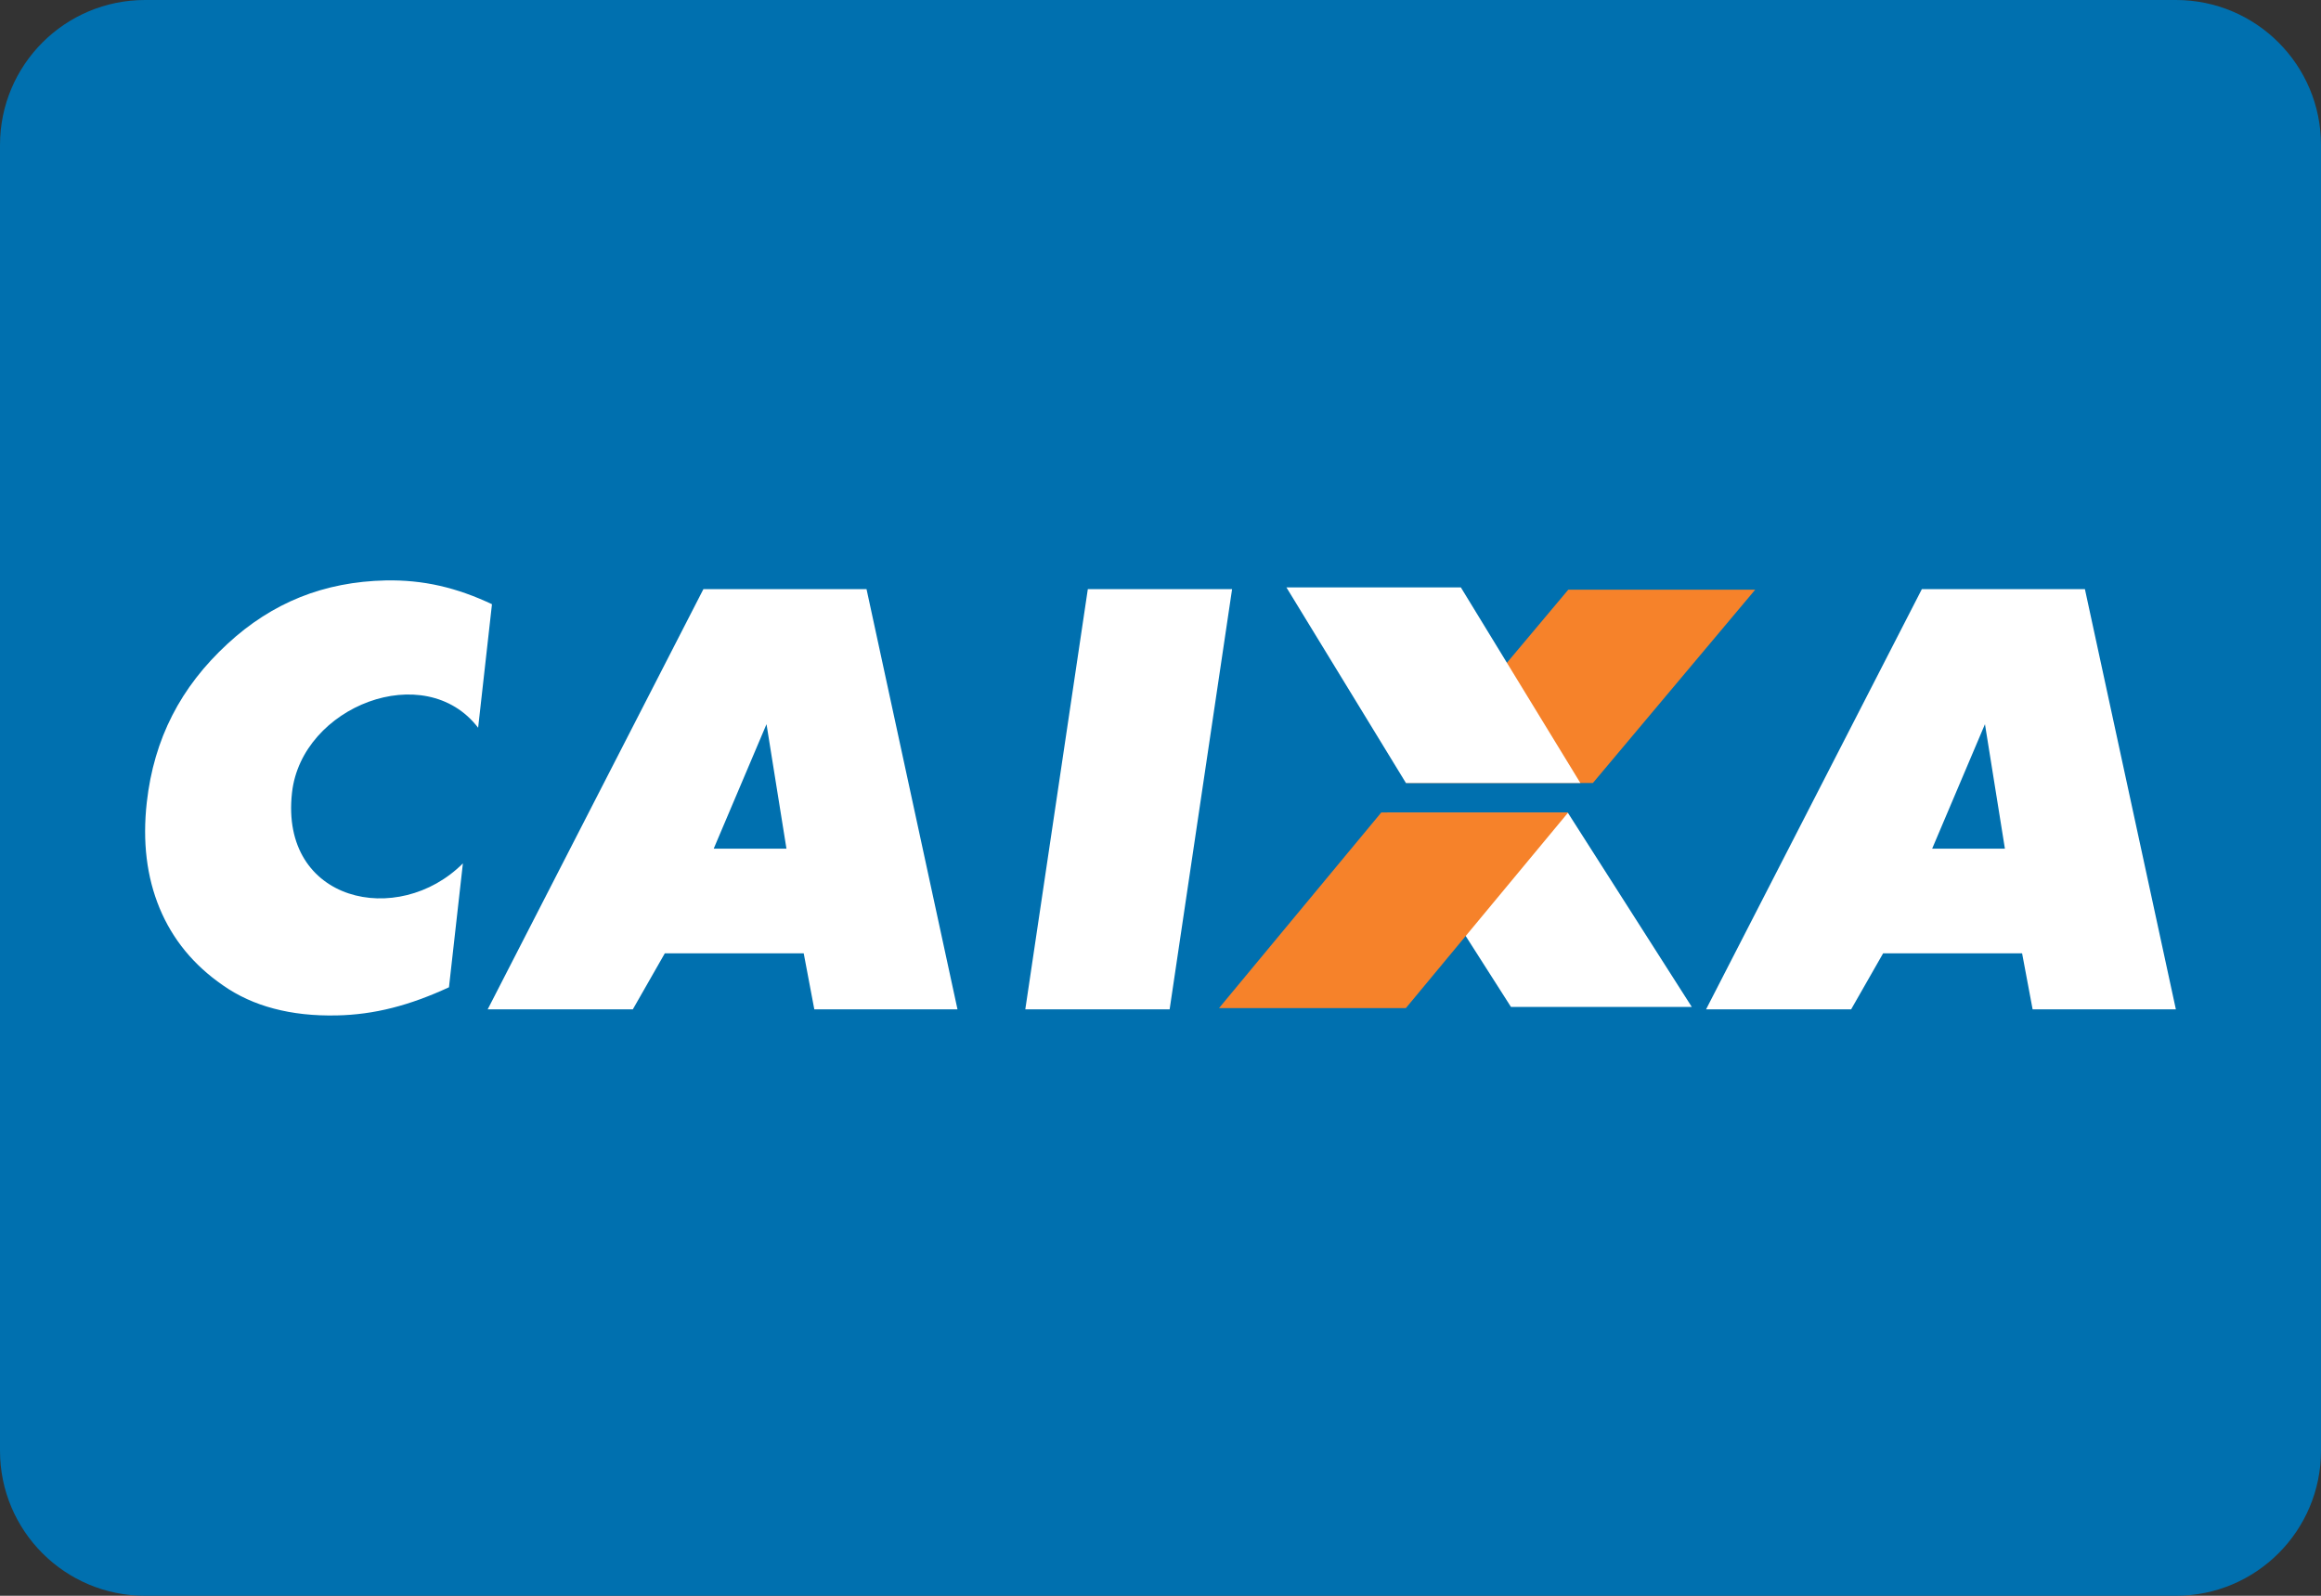
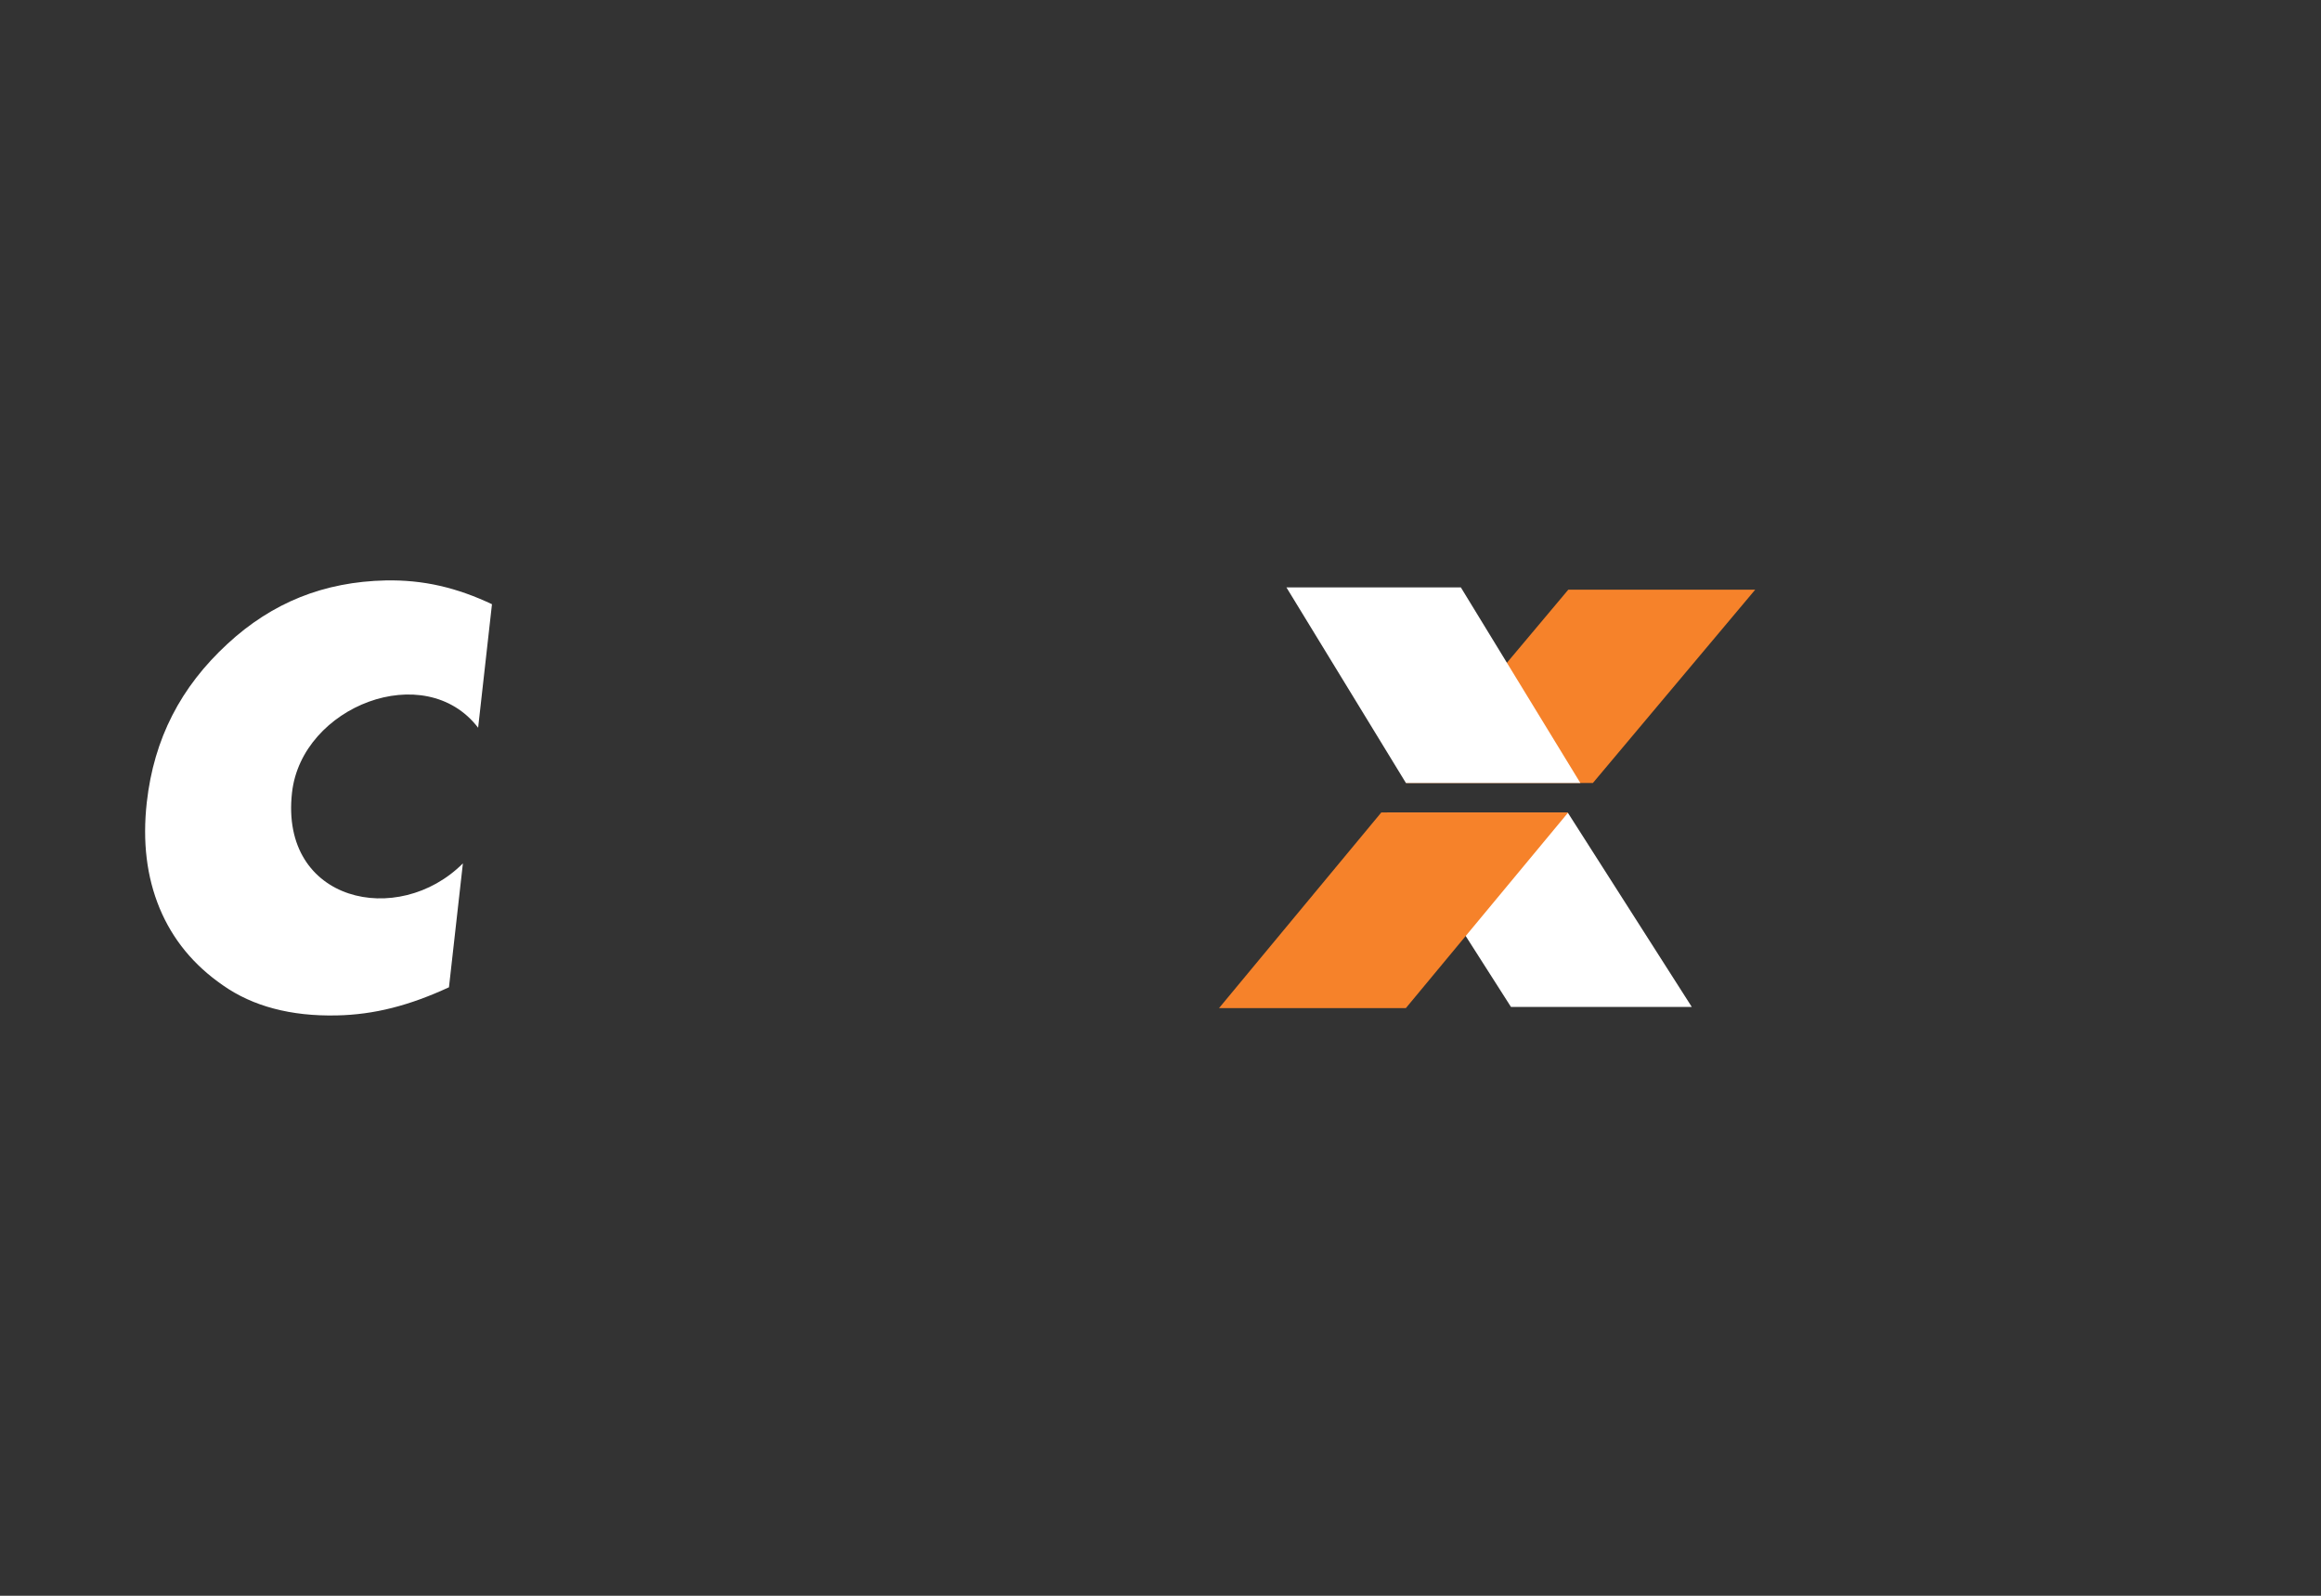
<svg xmlns="http://www.w3.org/2000/svg" viewBox="0 0 32 22">
  <rect x="0" y="0" width="32" height="22" fill="#333333" stroke="none" />
  <g fill="none" fill-rule="evenodd">
-     <path d="m30 0h-28c-1.105 0-2 .895-2 2v18c0 1.105.895 2 2 2h28c1.105 0 2-.895 2-2v-18c0-1.105-.895-2-2-2z" fill="#0070af" fill-rule="nonzero" />
-     <path d="m8.565 4.046-.725-1.709h1.003l-.275 1.716zm-3.841-3.924 2.974 5.793h2.249l1.254-5.793h-1.974l-.146.772h-1.915l-.441-.772zm7.412 0 .862 5.793h1.989l-.861-5.793zm13.231 3.931-.728-1.716h1.003zm-3.845-3.931 2.975 5.793h2.248l1.254-5.793h-1.975l-.145.772h-1.916l-.441-.772z" fill="#fff" transform="matrix(1 0 0 -1 2 14.037)" />
    <path d="m17.124 5.882h2.493l1.708-2.676h-2.493z" fill="#fff" transform="matrix(1 0 0 -1 2 17.088)" />
    <path d="m17.384.13h2.577l2.238 2.665h-2.577z" fill="#f6822a" transform="matrix(1 0 0 -1 2 10.925)" />
-     <path d="m14.807 3.201h2.576l2.238 2.697h-2.577z" fill="#f6822a" transform="matrix(1 0 0 -1 2 17.099)" />
+     <path d="m14.807 3.201h2.576l2.238 2.697h-2.577" fill="#f6822a" transform="matrix(1 0 0 -1 2 17.099)" />
    <g fill="#fff">
      <path d="m15.736 2.795h2.405l1.648-2.697h-2.405z" transform="matrix(1 0 0 -1 2 10.893)" />
      <path d="m4.783 5.671-.191-1.704c-.733.957-2.433.297-2.566-.895-.17-1.513 1.466-1.866 2.356-.975l-.192-1.708c-.266-.123-.525-.219-.782-.284-.255-.065-.511-.099-.764-.104-.319-.007-.608.025-.868.094-.26.068-.496.176-.704.322-.402.278-.692.631-.871 1.061-.179.432-.238.918-.177 1.462.049.437.166.836.351 1.197.184.361.439.69.763.988.307.284.641.498 1.002.643.36.144.753.221 1.178.23.254.005.503-.019.744-.074.243-.055.482-.141.721-.254" transform="matrix(1 0 0 -1 2 14)" />
    </g>
  </g>
</svg>